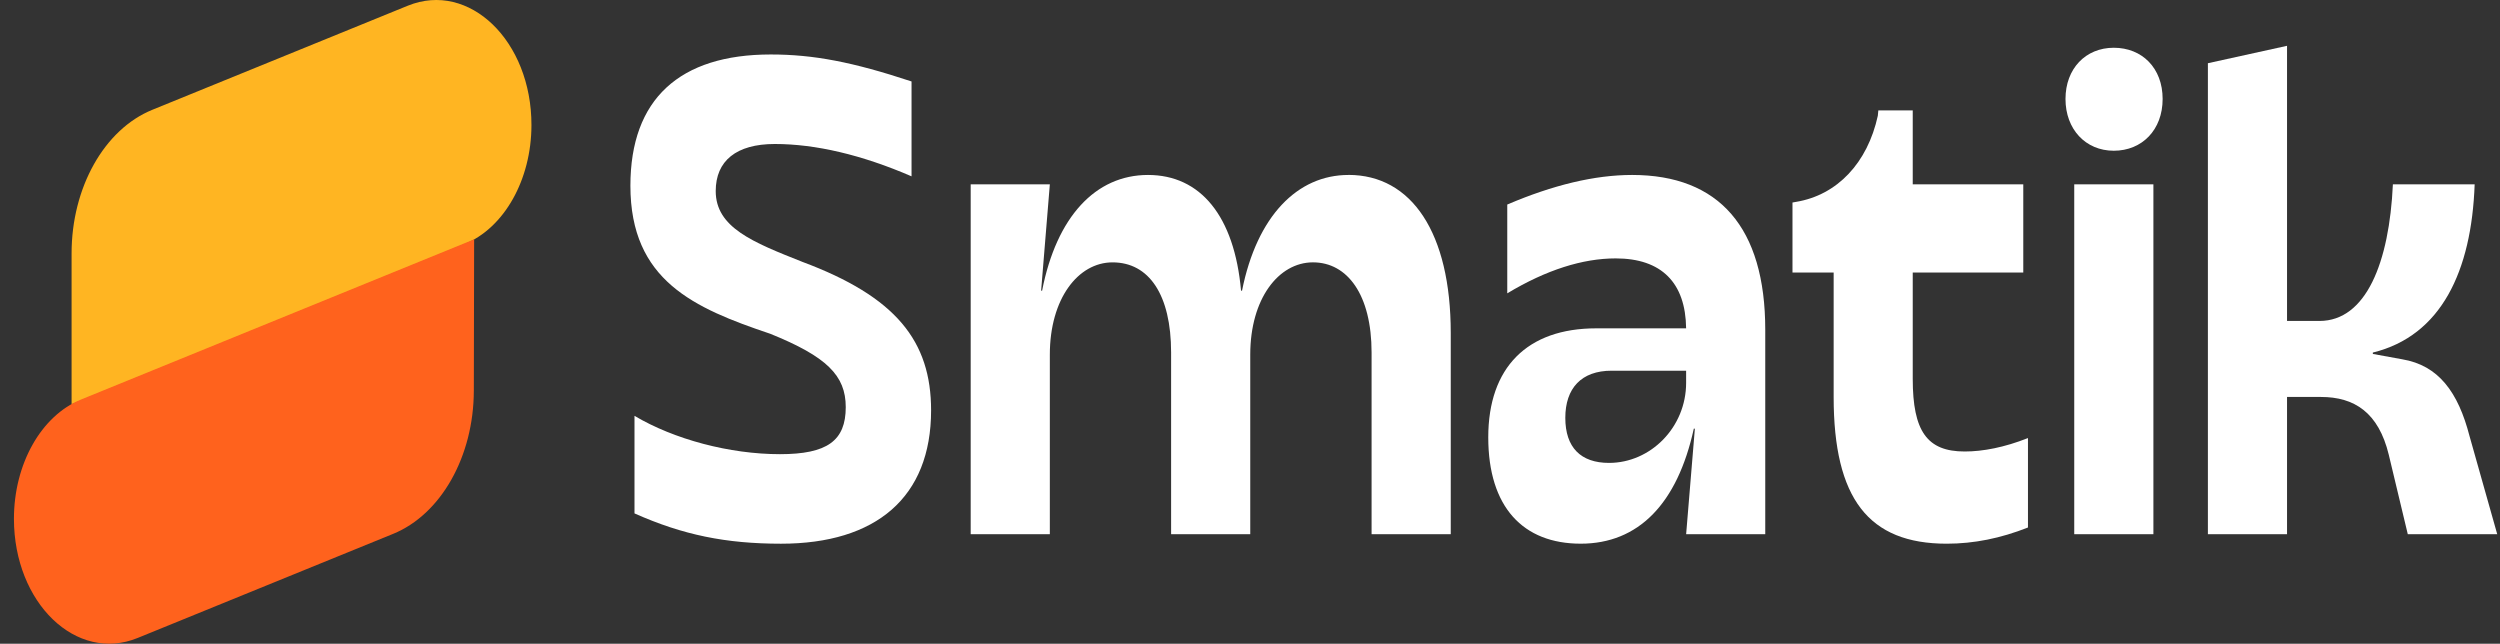
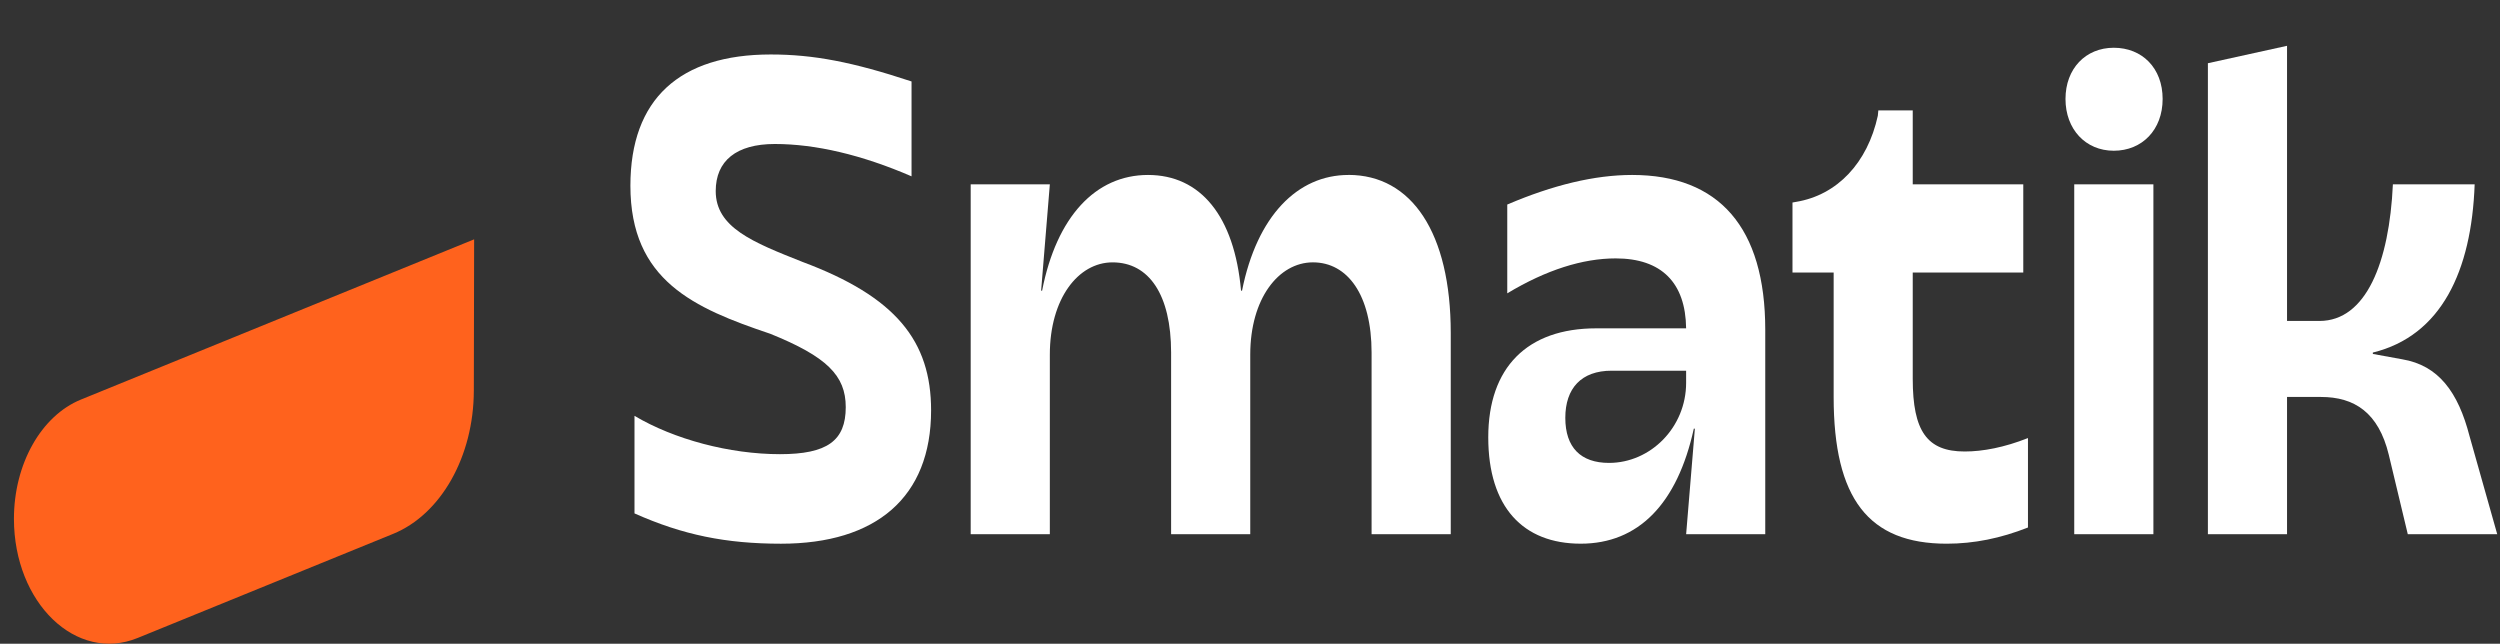
<svg xmlns="http://www.w3.org/2000/svg" width="167" height="43" viewBox="0 0 167 43" fill="none">
  <rect x="0" y="0" width="167" height="43" fill="#333333" stroke="none" />
  <path d="M53.578 17.484C50.283 16.179 47.81 15.195 47.81 12.764C47.81 10.745 49.183 9.619 51.758 9.619C54.471 9.619 57.563 10.339 60.891 11.779V5.441C56.943 4.136 54.334 3.639 51.485 3.639C45.407 3.639 42.111 6.61 42.111 12.407C42.111 18.745 46.37 20.586 51.452 22.296C55.227 23.822 56.496 25.084 56.496 27.195C56.496 29.441 55.26 30.339 52.101 30.339C48.74 30.339 45.03 29.349 42.384 27.778V34.295C45.613 35.735 48.495 36.32 52.17 36.32C58.522 36.32 62.197 33.219 62.197 27.416C62.197 22.788 59.861 19.822 53.576 17.484H53.578Z" fill="white" />
  <path d="M90.075 11.687C86.677 11.687 83.964 14.426 82.968 19.417H82.902C82.455 14.426 80.189 11.687 76.687 11.687C73.186 11.687 70.576 14.475 69.613 19.417H69.547L70.129 12.315H64.842V35.686H70.129V23.686C70.129 19.957 72.015 17.526 74.318 17.526C76.754 17.526 78.23 19.686 78.23 23.55V35.685H83.517V23.685C83.517 19.956 85.407 17.525 87.706 17.525C90.006 17.525 91.622 19.684 91.622 23.549V35.684H96.91V22.244C96.91 15.549 94.301 11.684 90.075 11.684V11.687Z" fill="white" />
  <path d="M109.029 11.687C106.523 11.687 103.741 12.358 100.685 13.663V19.595C103.294 18.025 105.729 17.261 107.929 17.261C110.984 17.261 112.597 18.879 112.633 21.933H106.622C102.024 21.933 99.416 24.542 99.416 29.212C99.416 33.882 101.748 36.318 105.593 36.318C109.437 36.318 112.047 33.666 113.147 28.633H113.217L112.634 35.686H117.919V22.025C117.919 15.195 114.829 11.687 109.029 11.687ZM112.633 25.575C112.633 28.541 110.265 30.922 107.482 30.922C105.593 30.922 104.563 29.889 104.563 27.913C104.563 25.938 105.63 24.763 107.656 24.763H112.633V25.575Z" fill="white" />
  <path d="M131.24 30.16C128.734 30.16 127.771 28.813 127.771 25.305V18.204H135.155V12.315H127.771V7.373H125.473L125.439 7.731C124.754 10.875 122.727 13.035 119.977 13.485L119.738 13.528V18.204H122.488V26.518C122.488 33.305 124.819 36.319 130.042 36.319C131.862 36.319 133.644 35.957 135.468 35.237V29.262C133.887 29.89 132.446 30.16 131.242 30.16H131.24Z" fill="white" />
  <path d="M138.559 12.315V35.686H143.847V12.315H138.559ZM141.201 3.19C139.316 3.19 137.975 4.587 137.975 6.611C137.975 8.634 139.316 10.069 141.201 10.069C143.086 10.069 144.464 8.678 144.464 6.611C144.464 4.543 143.091 3.19 141.201 3.19Z" fill="white" />
  <path d="M164.963 29.126C164.207 26.203 162.901 24.407 160.465 24L158.506 23.643V23.551C163.074 22.43 165.101 18.111 165.307 12.314H159.845C159.605 17.526 158.058 21.44 154.937 21.44H152.774V3.06L147.487 4.223V35.686H152.774V26.517H155.04C157.268 26.517 158.886 27.55 159.571 30.381L160.84 35.685H166.815L164.963 29.125V29.126Z" fill="white" />
-   <path d="M4.782 27.003V16.926C4.782 12.528 6.967 8.642 10.174 7.335L27.236 0.383C31.343 -1.291 35.512 2.736 35.501 8.367C35.494 12.011 33.681 15.226 31.023 16.31L4.782 27.003Z" fill="#FFB522" />
  <path d="M0.931 34.654C0.931 31.003 2.745 27.776 5.408 26.69L31.672 15.987L31.652 26.099C31.643 30.487 29.46 34.359 26.259 35.663L9.195 42.616C5.095 44.289 0.931 40.277 0.931 34.654Z" fill="#FF621D" />
</svg>